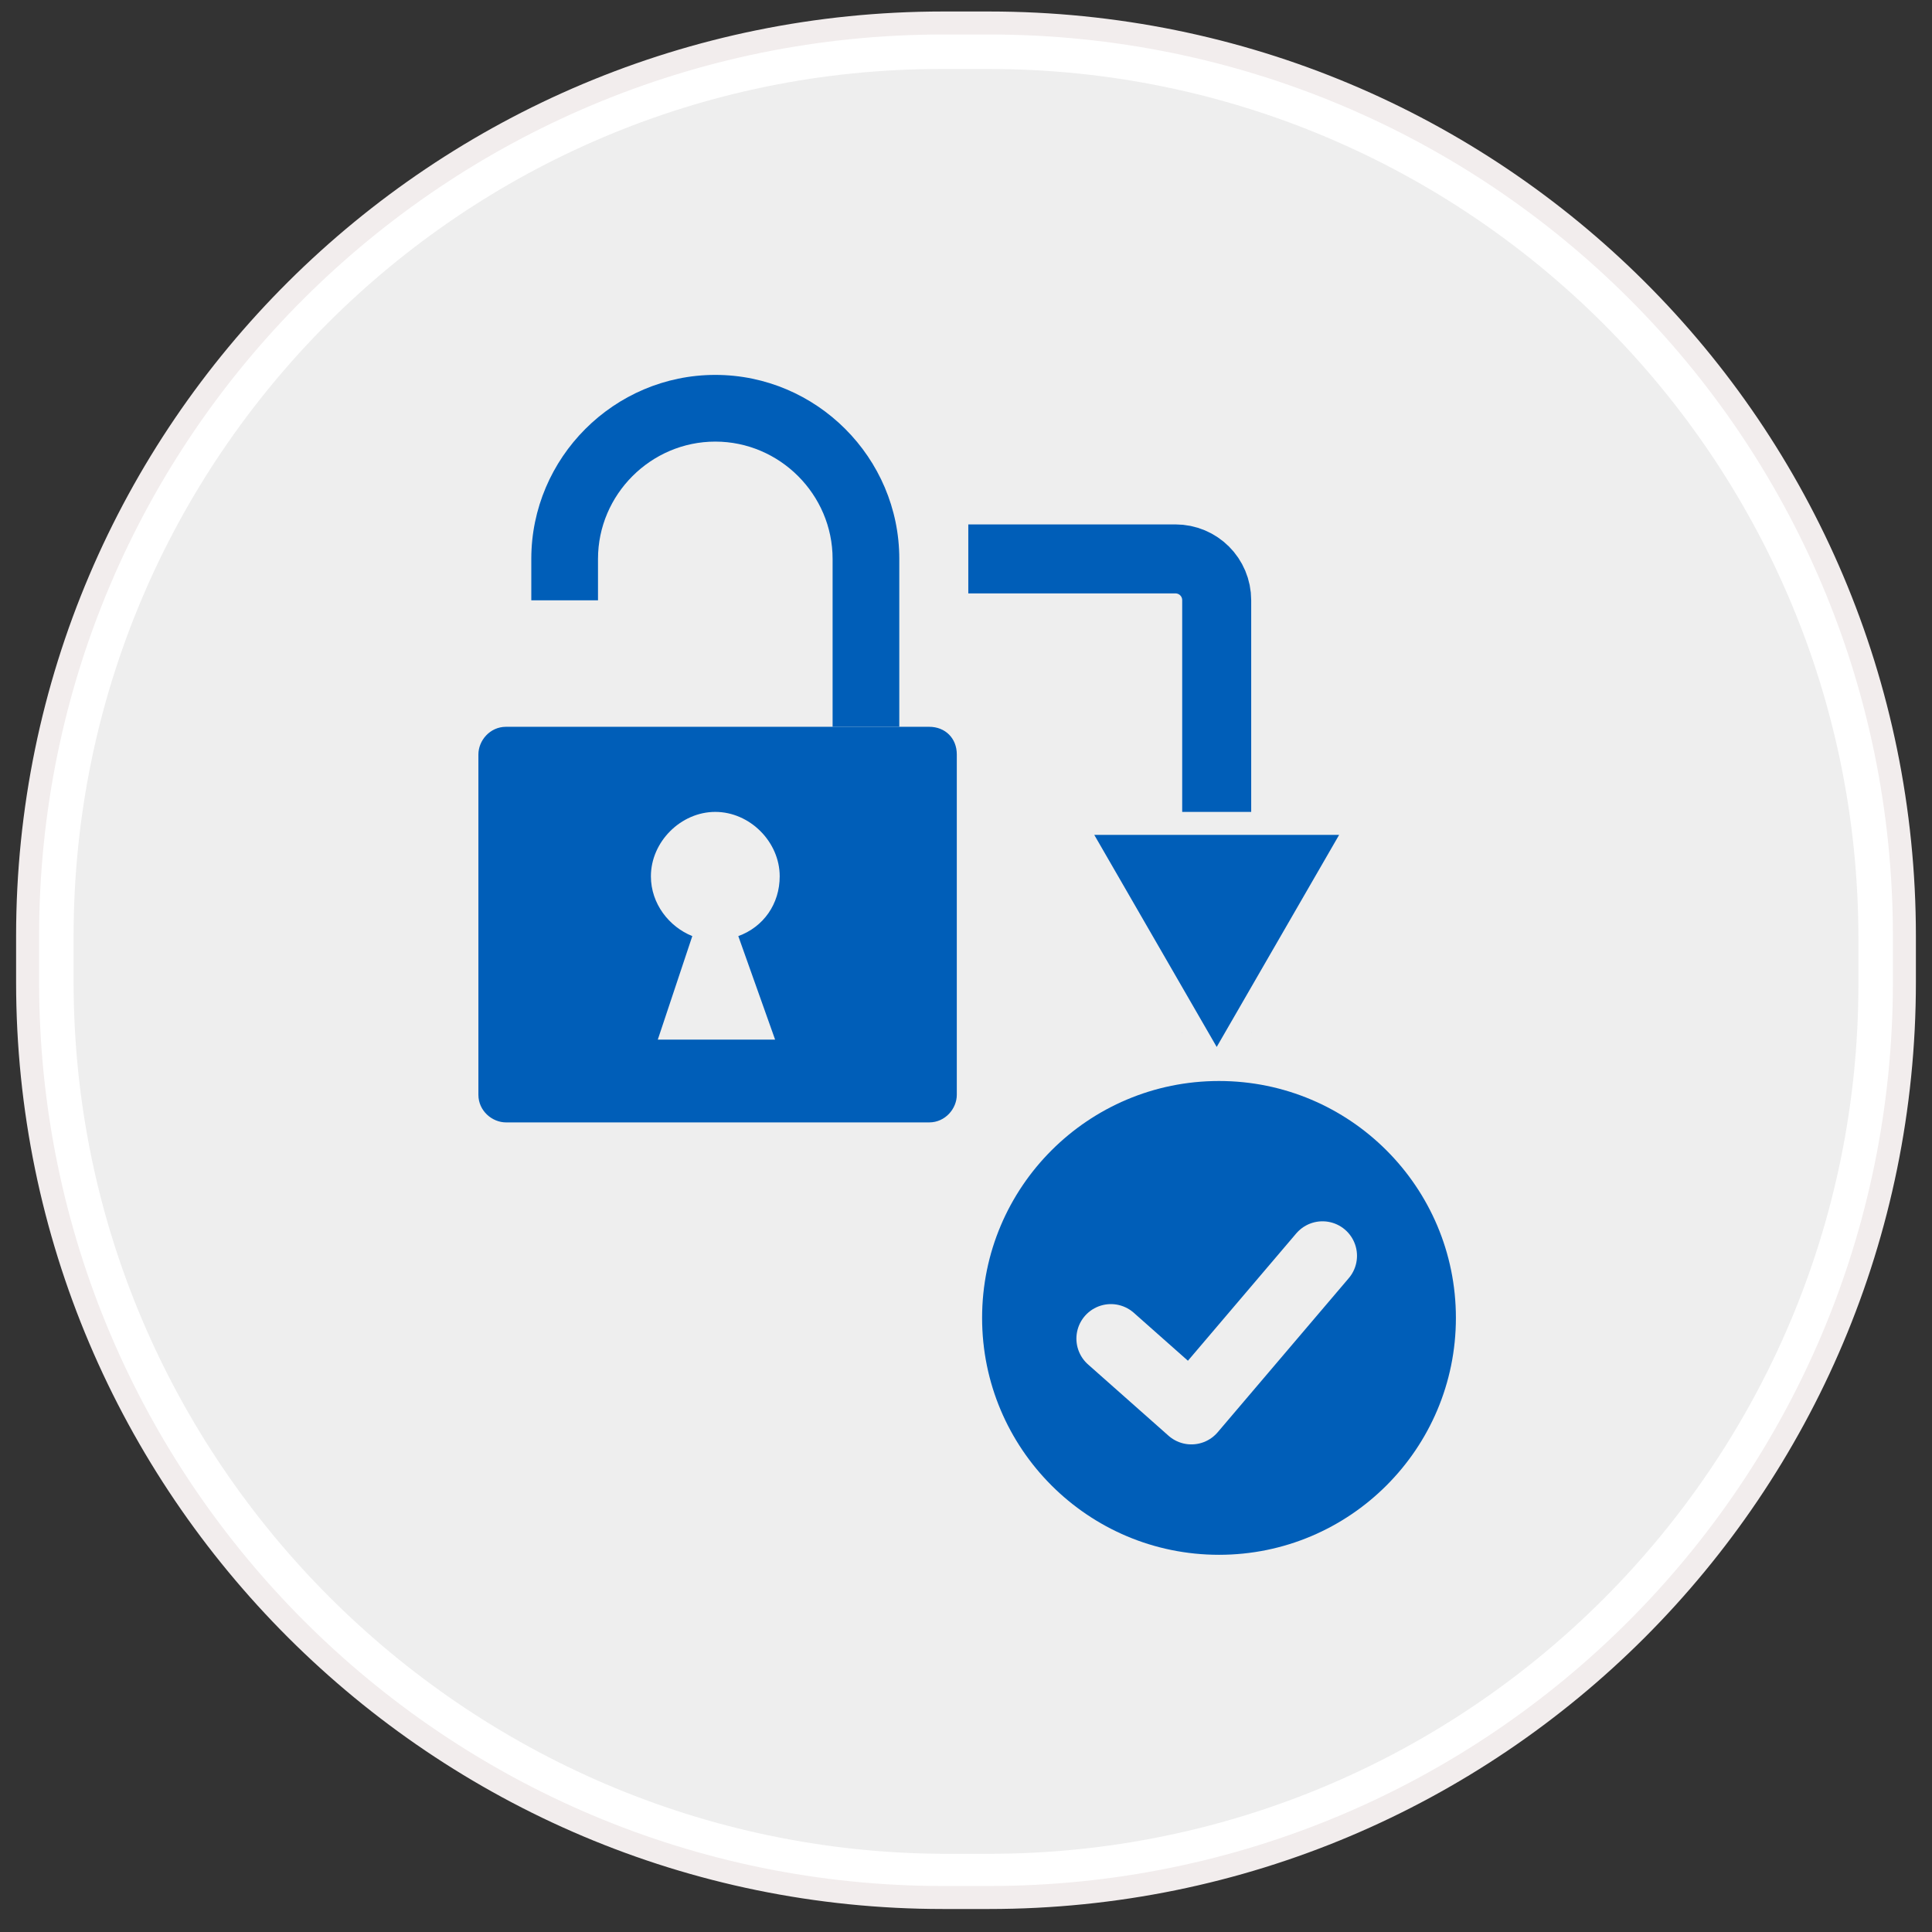
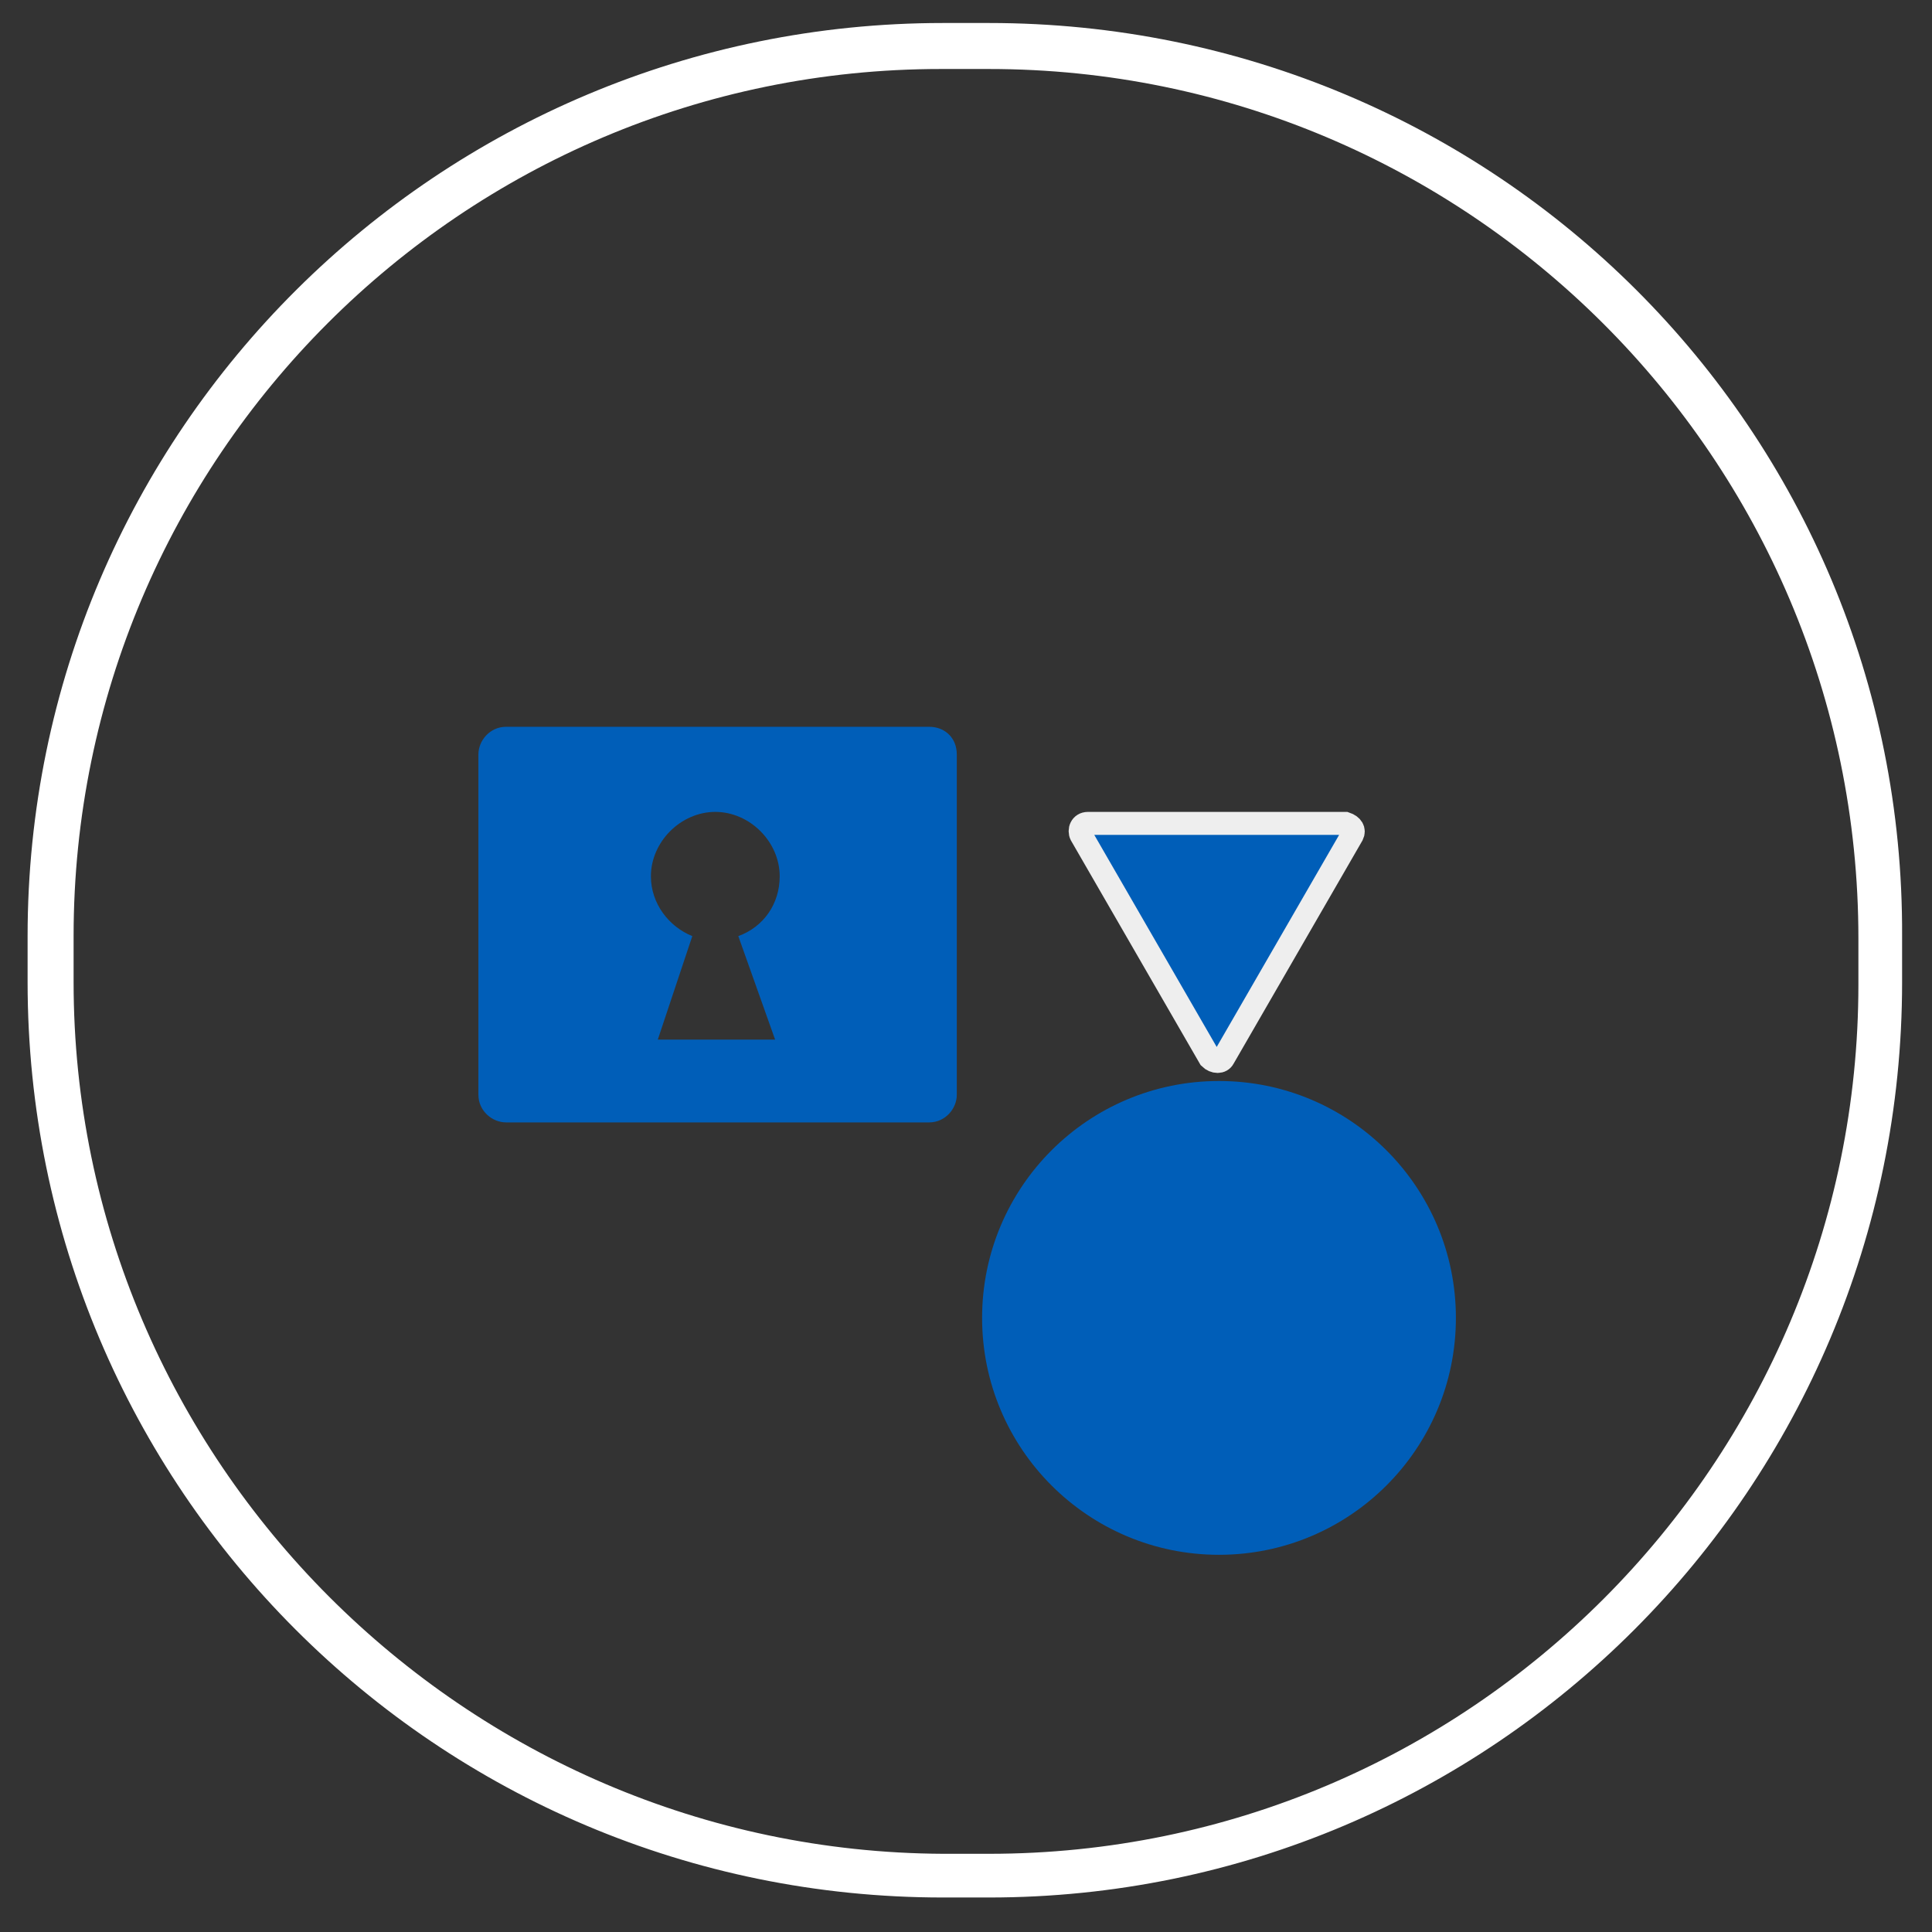
<svg xmlns="http://www.w3.org/2000/svg" xmlns:ns1="http://www.bohemiancoding.com/sketch/ns" version="1.1" id="Layer_1" x="0px" y="0px" viewBox="-99 100.5 84 84" style="enable-background:new -99 100.5 84 84;" xml:space="preserve">
  <rect x="-99" y="100.5" width="84" height="84" fill="#333333" stroke="none" />
  <style type="text/css">
	.st0{fill:#EEEEEE;}
	.st1{fill:#FFFFFF;}
	.st2{fill:none;stroke:#F2EDED;}
	.st3{fill:#005EB8;}
	.st4{fill:#EEEEEE;stroke:#005EB8;stroke-width:3;stroke-miterlimit:10;}
	.st5{fill:#005EB8;stroke:#EEEEEE;stroke-miterlimit:10;}
	.st6{fill:#005EB8;stroke:#EEEEEE;stroke-width:3;stroke-linecap:round;stroke-linejoin:round;stroke-miterlimit:10;}
</style>
  <g ns1:type="MSShapeGroup">
    <g id="path-1">
-       <path class="st0" d="M-58,182c-21.4,0-38.8-17.4-38.8-38.8v-2c0-21.4,17.3-38.7,38.7-38.7h2c21.4,0,38.8,17.4,38.8,38.8v2    c0,21.4-17.4,38.8-38.8,38.8L-58,182L-58,182z" />
      <path class="st1" d="M-56,103.5c20.8,0,37.8,16.9,37.8,37.8v2c0,20.8-16.9,37.8-37.8,37.8h-2c-20.8-0.1-37.8-17.1-37.8-37.9v-2    c0-20.8,16.9-37.7,37.7-37.7H-56 M-56,101.5h-2c-21.9,0-39.8,17.7-39.8,39.7v2c0,22,17.8,39.8,39.8,39.8h2    c21.9,0,39.7-17.8,39.7-39.8v-2C-16.2,119.2-34,101.5-56,101.5L-56,101.5z" />
    </g>
  </g>
  <g>
-     <path id="path-1_1_" class="st2" d="M-58,101.5h2c22,0,39.8,17.7,39.8,39.7v2c0,22-17.8,39.8-39.8,39.8h-2   c-21.9,0-39.8-17.8-39.8-39.8v-2C-97.8,119.2-79.9,101.5-58,101.5z" />
-   </g>
+     </g>
  <g>
    <g>
-       <path class="st3" d="M-75.9,126.6v-1.8c0-4.4,3.6-8,8-8c4.4,0,8,3.6,8,8v7.3h-2.9v-7.3c0-2.8-2.3-5.1-5.1-5.1    c-2.8,0-5.1,2.3-5.1,5.1v1.8L-75.9,126.6L-75.9,126.6z" />
      <path class="st3" d="M-58.6,132.1h-18.4c-0.7,0-1.2,0.6-1.2,1.2v14.8c0,0.7,0.6,1.2,1.2,1.2h18.4c0.7,0,1.2-0.6,1.2-1.2v-14.8    C-57.4,132.6-57.9,132.1-58.6,132.1z M-65.3,145.7h-5.1l1.5-4.5c-1-0.4-1.8-1.4-1.8-2.6c0-1.5,1.3-2.8,2.8-2.8    c1.5,0,2.8,1.3,2.8,2.8c0,1.2-0.7,2.2-1.8,2.6L-65.3,145.7z" />
    </g>
-     <path class="st4" d="M-56.9,124.8h9c1,0,1.8,0.8,1.8,1.8v18.8" />
    <path class="st5" d="M-40.2,136.8l-5.6,9.7c-0.1,0.2-0.4,0.2-0.6,0l-5.6-9.7c-0.1-0.2,0-0.5,0.3-0.5h11.2   C-40.2,136.4-40.1,136.6-40.2,136.8z" />
    <circle class="st3" cx="-46" cy="157.8" r="10.3" />
-     <polyline class="st6" points="-50.7,158.7 -47.2,161.8 -41.5,155.1  " />
  </g>
</svg>